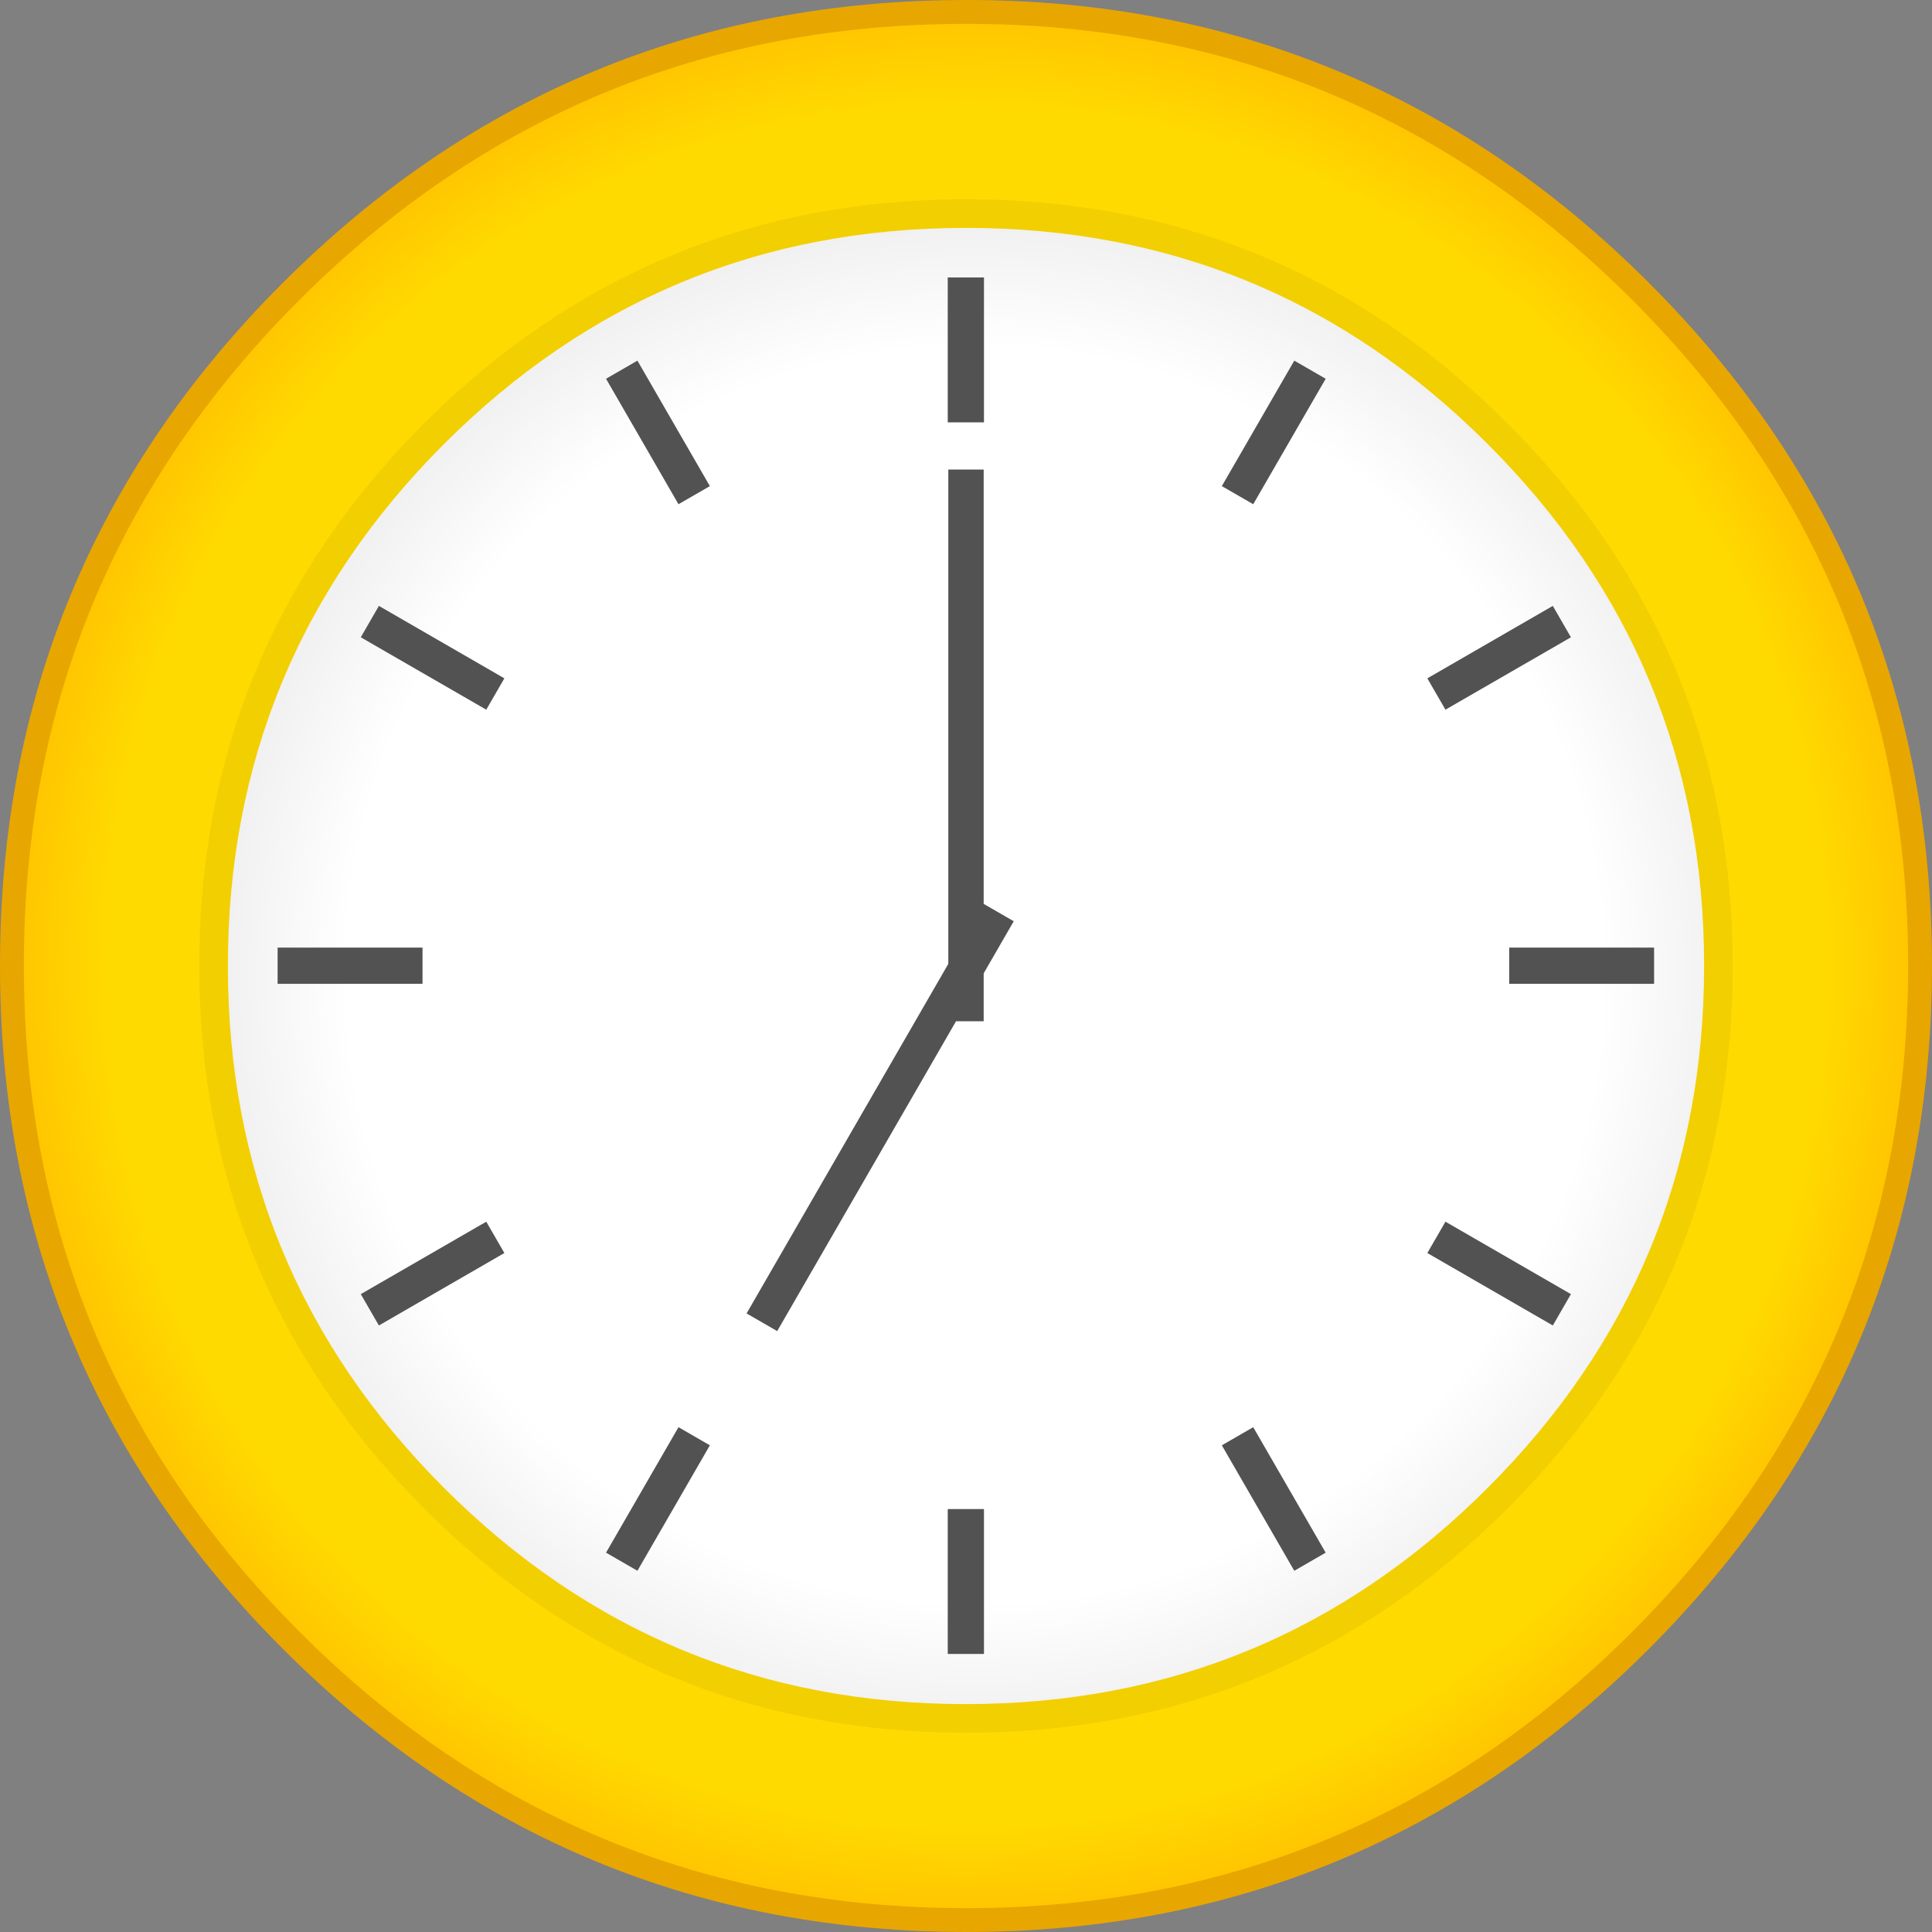
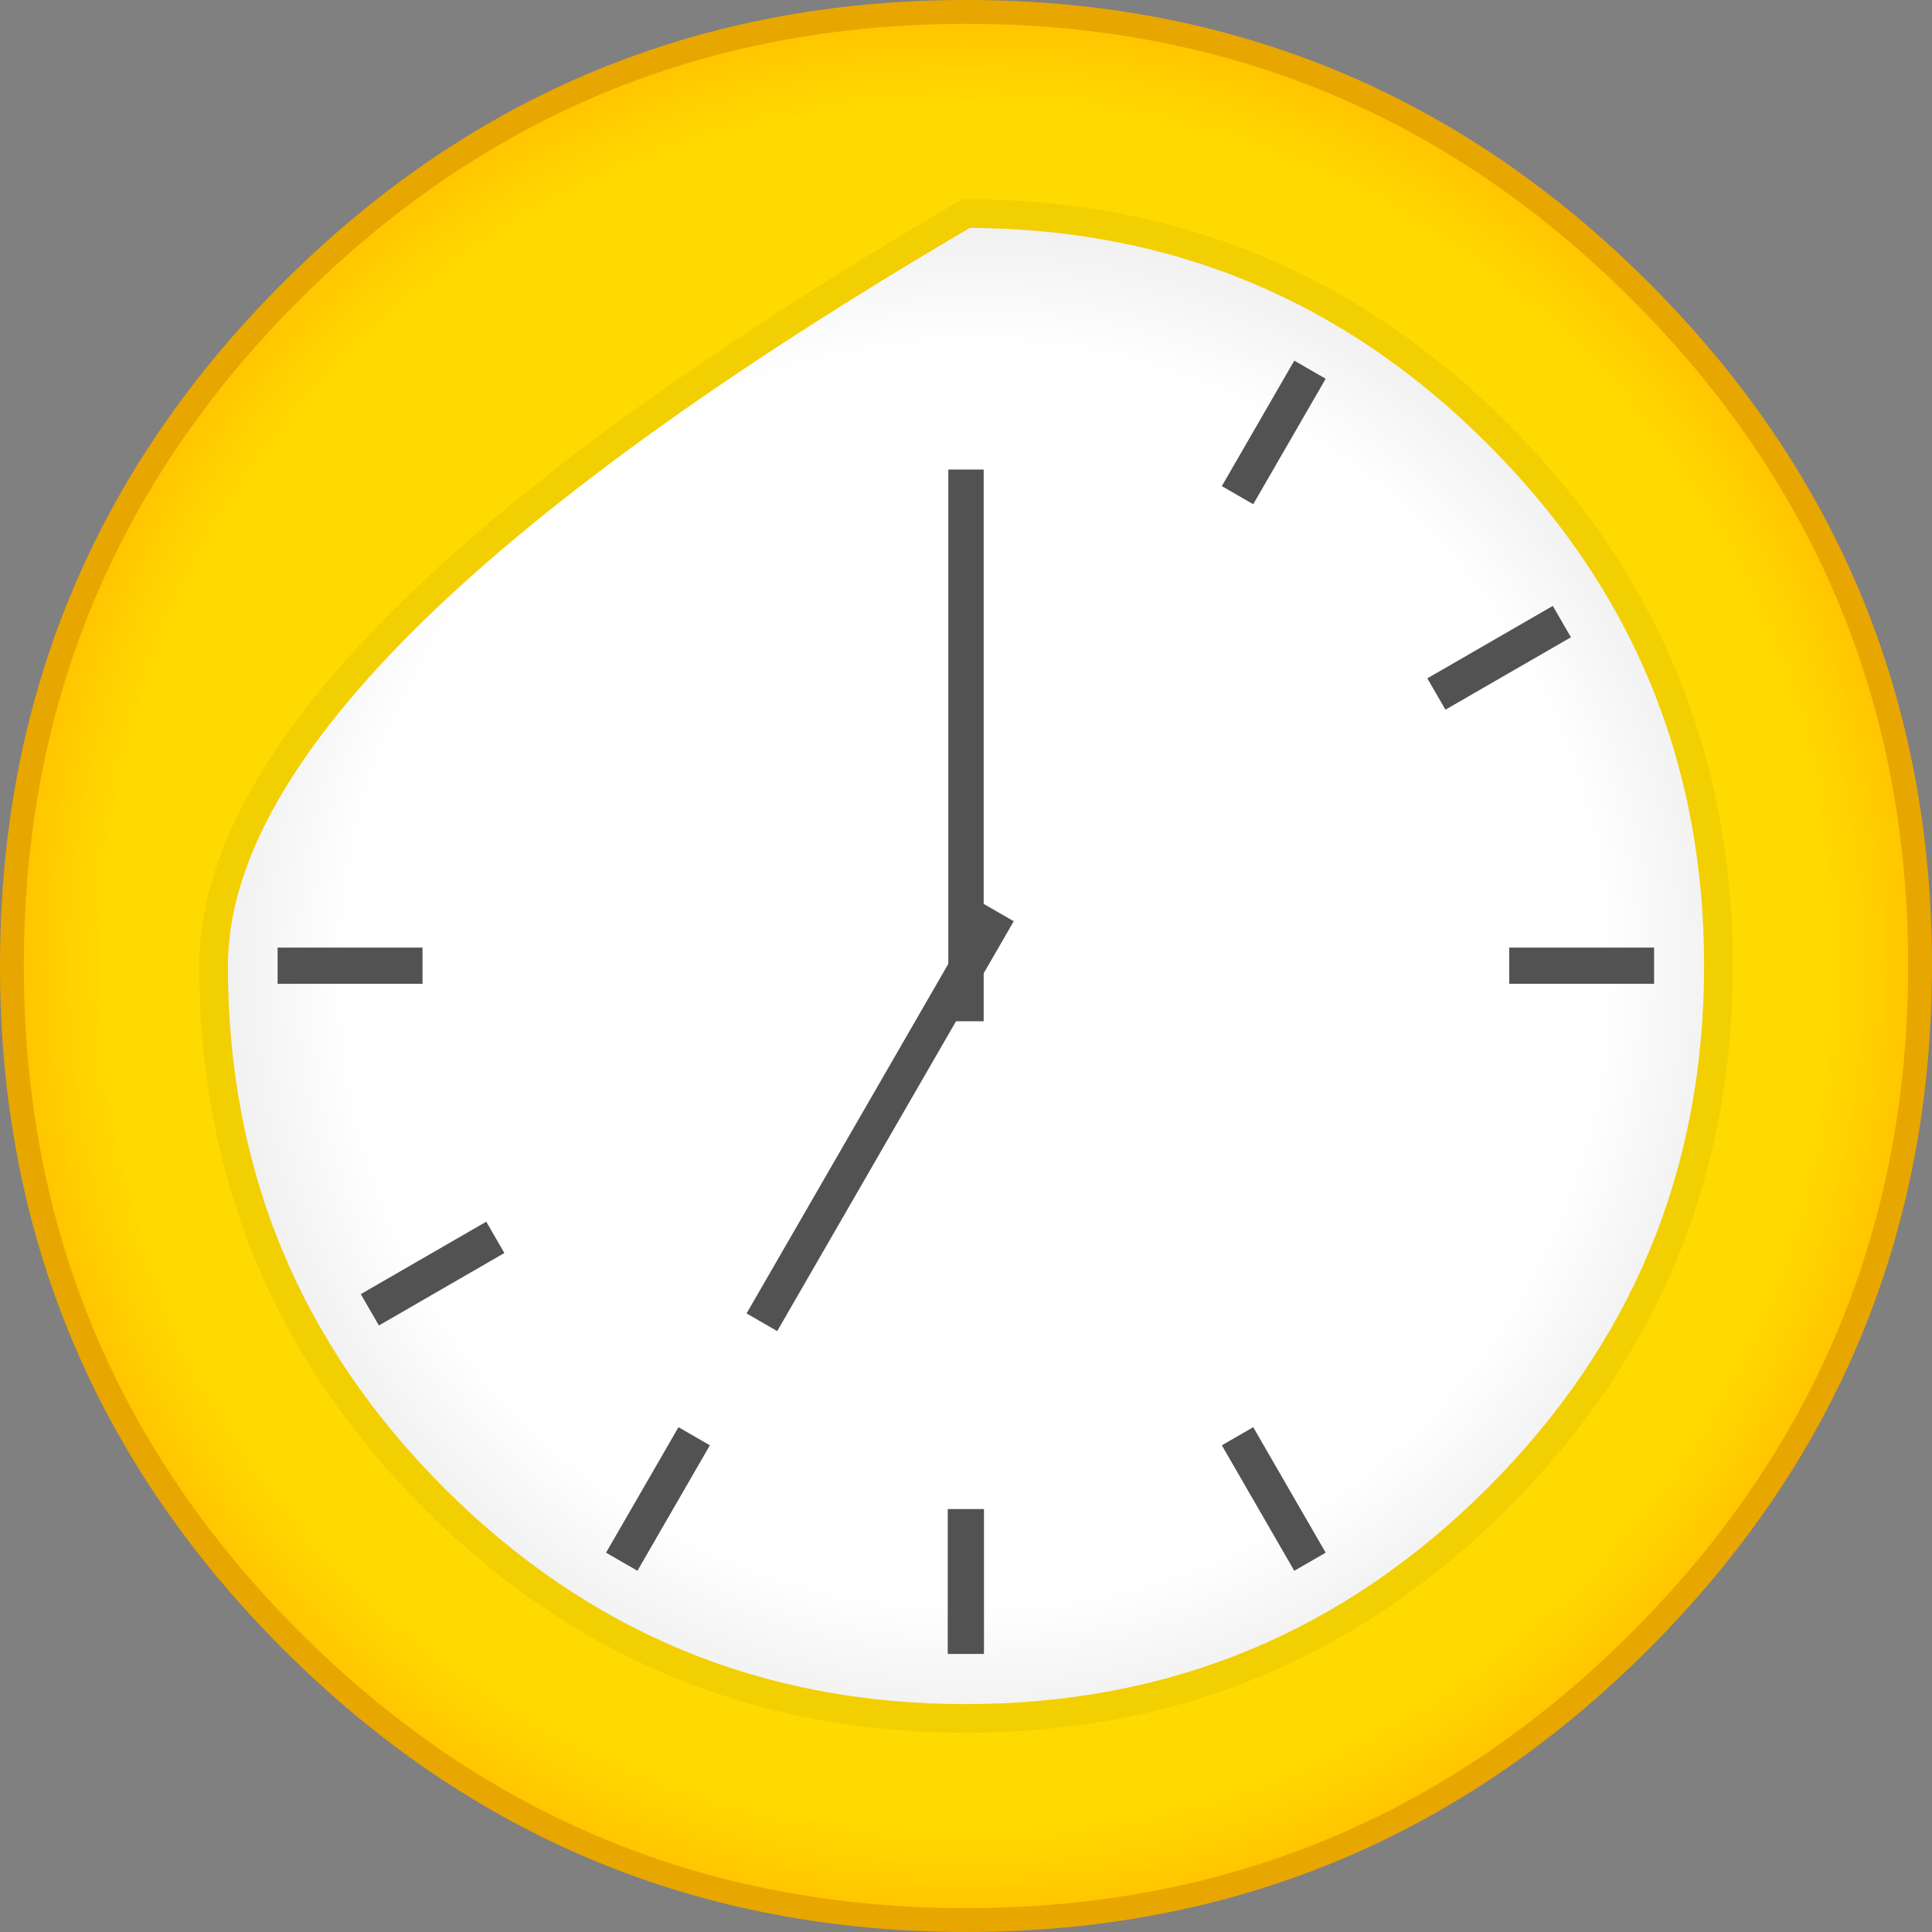
<svg xmlns="http://www.w3.org/2000/svg" viewBox="0 0 400.02 400.02">
  <rect x="0" y="0" width="400.02" height="400.02" fill="#808080" stroke="none" />
  <defs>
    <style>
      .cls-1 {
        stroke: #e8a600;
        stroke-width: 4.94px;
        fill: url(#New_Gradient_Swatch_1);
      }

      .cls-2 {
        stroke: #f2cf00;
        stroke-width: 5.93px;
        fill: url(#New_Gradient_Swatch_3);
      }

      .cls-3 {
        fill: #525252;
      }
    </style>
    <radialGradient id="New_Gradient_Swatch_1" data-name="New Gradient Swatch 1" cx="200.01" cy="200.01" r="197.54" gradientUnits="userSpaceOnUse">
      <stop offset="0.9" stop-color="#ffda00" />
      <stop offset="1" stop-color="#ffc400" />
    </radialGradient>
    <radialGradient id="New_Gradient_Swatch_3" data-name="New Gradient Swatch 3" cx="815.86" cy="819.05" r="326.06" gradientTransform="translate(-189.81 -191.33) scale(0.48)" gradientUnits="userSpaceOnUse">
      <stop offset="0.83" stop-color="#fff" />
      <stop offset="1" stop-color="#f0f0f0" />
    </radialGradient>
  </defs>
  <g id="レイヤー_2" data-name="レイヤー 2">
    <g id="_7:00" data-name="7:00">
      <g>
        <path class="cls-1" d="M397.55,200q0-81.81-57.89-139.7T200,2.47q-81.81,0-139.7,57.84T2.47,200q0,81.81,57.84,139.65T200,397.55q81.81,0,139.65-57.89T397.55,200Z" />
-         <path class="cls-2" d="M310.13,89.85Q264.53,44.21,200,44.22T89.82,89.85Q44.22,135.51,44.22,200t45.6,110.15Q135.47,355.82,200,355.8t110.12-45.64Q355.78,264.52,355.8,200T310.13,89.85Z" />
+         <path class="cls-2" d="M310.13,89.85Q264.53,44.21,200,44.22Q44.22,135.51,44.22,200t45.6,110.15Q135.47,355.82,200,355.8t110.12-45.64Q355.78,264.52,355.8,200T310.13,89.85Z" />
        <path class="cls-3" d="M201.76,198.26a2.49,2.49,0,1,0,.72,1.75,2.41,2.41,0,0,0-.72-1.75Z" />
        <g>
-           <polygon class="cls-3" points="203.73 87.45 203.73 57.45 196.23 57.45 196.23 87.45 203.73 87.45 203.73 87.45" />
          <polygon class="cls-3" points="259.48 104.4 274.48 78.42 267.98 74.67 252.98 100.65 259.48 104.4 259.48 104.4" />
          <polygon class="cls-3" points="299.28 146.94 325.26 131.95 321.51 125.45 295.53 140.45 299.28 146.94 299.28 146.94" />
          <polygon class="cls-3" points="312.48 203.7 342.48 203.7 342.48 196.2 312.48 196.2 312.48 203.7 312.48 203.7" />
-           <polygon class="cls-3" points="295.53 259.44 321.51 274.44 325.26 267.95 299.28 252.95 295.53 259.44 295.53 259.44" />
          <polygon class="cls-3" points="252.98 299.25 267.98 325.23 274.48 321.48 259.48 295.5 252.98 299.25 252.98 299.25" />
          <polygon class="cls-3" points="196.23 312.45 196.23 342.45 203.73 342.45 203.73 312.45 196.23 312.45 196.23 312.45" />
          <polygon class="cls-3" points="140.48 295.5 125.48 321.48 131.98 325.23 146.98 299.25 140.48 295.5 140.48 295.5" />
          <polygon class="cls-3" points="100.68 252.95 74.7 267.95 78.45 274.44 104.43 259.44 100.68 252.95 100.68 252.95" />
          <polygon class="cls-3" points="87.48 196.2 57.48 196.2 57.48 203.7 87.48 203.7 87.48 196.2 87.48 196.2" />
-           <polygon class="cls-3" points="104.43 140.45 78.45 125.45 74.7 131.95 100.68 146.94 104.43 140.45 104.43 140.45" />
-           <polygon class="cls-3" points="146.98 100.65 131.98 74.67 125.48 78.42 140.48 104.4 146.98 100.65 146.98 100.65" />
        </g>
      </g>
      <rect class="cls-3" x="196.35" y="97.22" width="7.32" height="114.23" />
      <rect class="cls-3" x="133.25" y="227.7" width="97.98" height="7.32" transform="translate(-109.24 273.54) rotate(-60.01)" />
    </g>
  </g>
</svg>